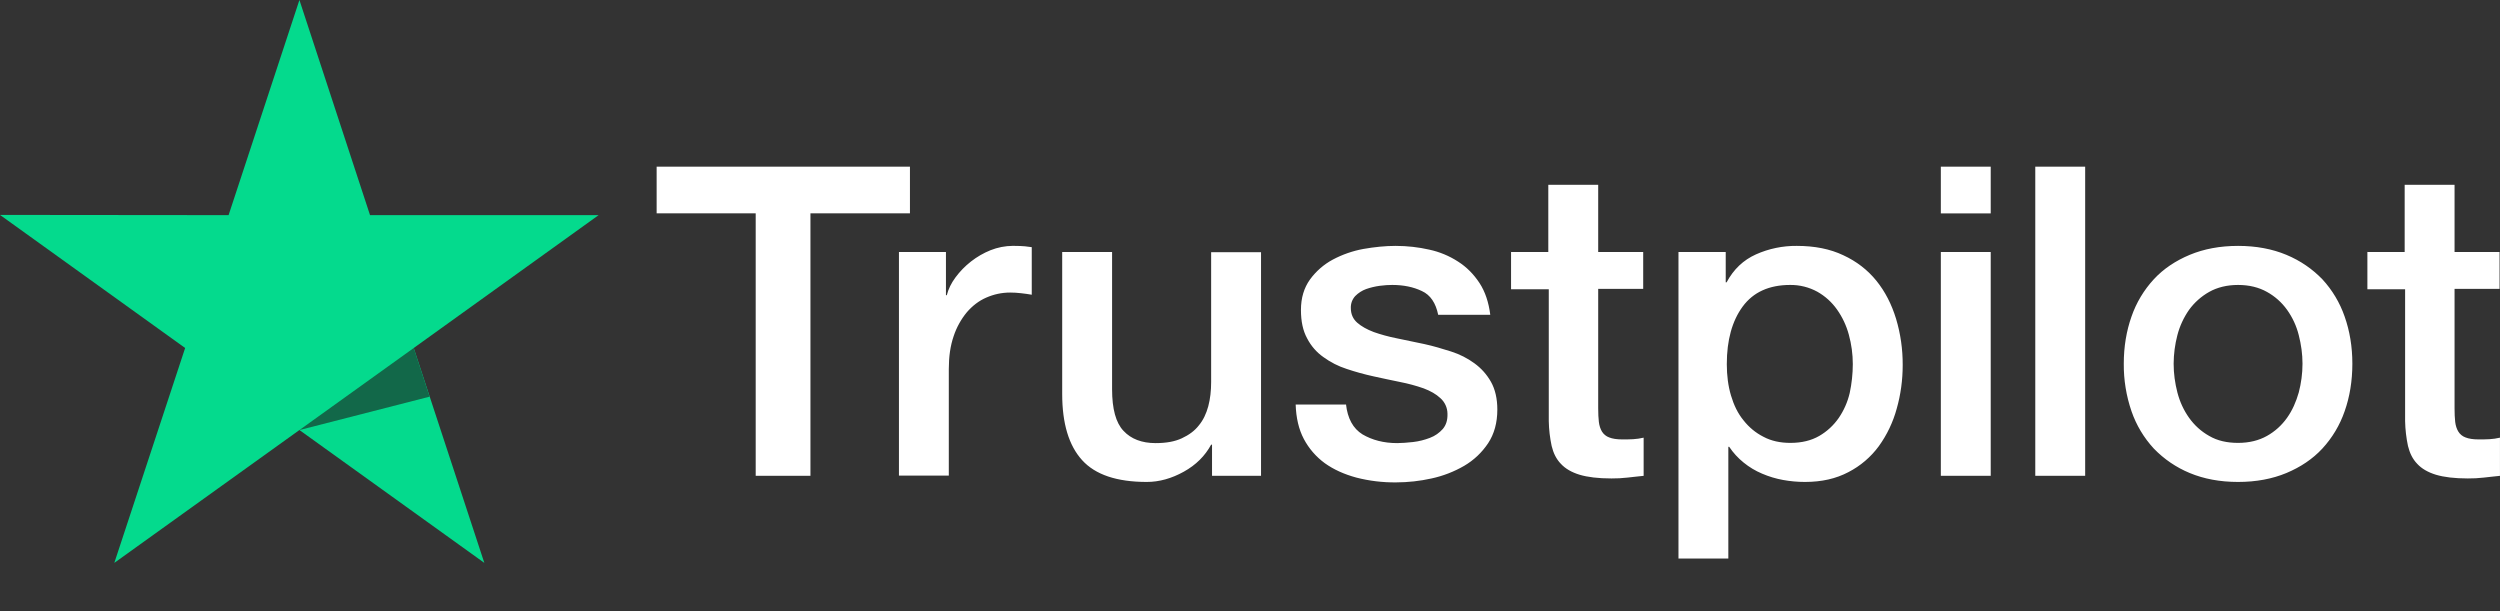
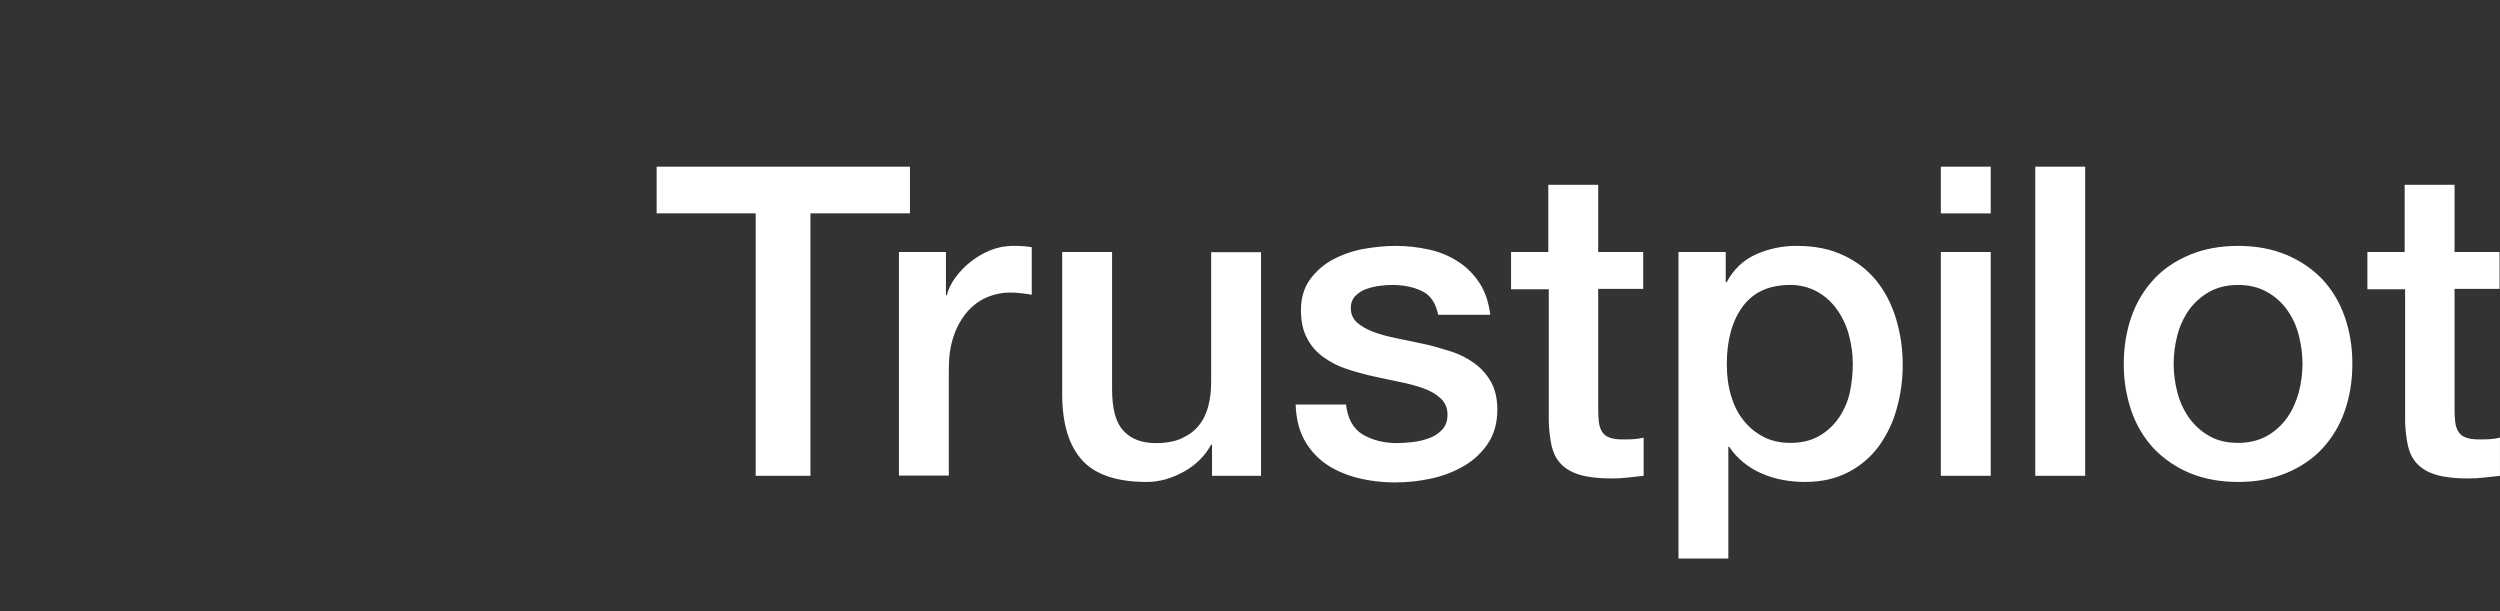
<svg xmlns="http://www.w3.org/2000/svg" width="90" height="22" viewBox="0 0 90 22" fill="none">
  <rect x="0" y="0" width="90" height="22" fill="#333333" stroke="none" />
  <path d="M23.647 6.001H32.758V7.681H29.176V17.129H27.205V7.681H23.639V6H23.646L23.647 6.001ZM32.369 9.071H34.054V10.627H34.085C34.141 10.406 34.244 10.194 34.395 9.99C34.718 9.552 35.155 9.212 35.658 9.008C35.914 8.906 36.186 8.853 36.461 8.851C36.666 8.851 36.818 8.859 36.898 8.867C36.977 8.875 37.056 8.89 37.143 8.898V10.61C37.014 10.588 36.885 10.569 36.754 10.555C36.625 10.54 36.495 10.532 36.365 10.532C36.062 10.532 35.777 10.595 35.507 10.713C35.237 10.83 35.006 11.011 34.808 11.239C34.597 11.495 34.435 11.788 34.331 12.103C34.212 12.449 34.157 12.841 34.157 13.289V17.122H32.362V9.071H32.369ZM45.397 17.13H43.633V16.007H43.601C43.379 16.416 43.054 16.738 42.617 16.981C42.179 17.224 41.734 17.35 41.282 17.35C40.21 17.35 39.431 17.091 38.955 16.564C38.478 16.038 38.239 15.245 38.239 14.185V9.072H40.035V14.012C40.035 14.719 40.17 15.222 40.448 15.512C40.718 15.803 41.107 15.952 41.599 15.952C41.981 15.952 42.291 15.897 42.544 15.779C42.799 15.661 43.005 15.512 43.157 15.316C43.315 15.127 43.426 14.892 43.498 14.625C43.569 14.357 43.601 14.067 43.601 13.753V9.079H45.397V17.13ZM48.455 14.546C48.511 15.064 48.709 15.426 49.051 15.638C49.4 15.842 49.813 15.952 50.298 15.952C50.465 15.952 50.655 15.936 50.87 15.913C51.084 15.889 51.291 15.834 51.474 15.764C51.664 15.693 51.815 15.583 51.942 15.442C52.061 15.3 52.117 15.12 52.109 14.892C52.108 14.786 52.085 14.682 52.041 14.586C51.997 14.49 51.934 14.404 51.855 14.334C51.696 14.185 51.498 14.075 51.251 13.981C50.976 13.885 50.694 13.809 50.408 13.753C50.091 13.69 49.773 13.619 49.448 13.549C49.12 13.477 48.797 13.388 48.479 13.281C48.18 13.185 47.899 13.042 47.645 12.857C47.397 12.684 47.196 12.452 47.057 12.182C46.906 11.907 46.834 11.569 46.834 11.161C46.834 10.721 46.946 10.36 47.16 10.061C47.377 9.764 47.656 9.52 47.978 9.347C48.325 9.162 48.697 9.033 49.082 8.962C49.487 8.891 49.877 8.852 50.242 8.852C50.663 8.852 51.068 8.899 51.45 8.986C51.82 9.065 52.172 9.211 52.49 9.417C52.8 9.614 53.054 9.873 53.261 10.187C53.467 10.501 53.594 10.886 53.65 11.334H51.775C51.688 10.91 51.497 10.619 51.188 10.478C50.878 10.329 50.52 10.258 50.123 10.258C49.996 10.258 49.845 10.265 49.67 10.289C49.503 10.312 49.337 10.351 49.178 10.407C49.031 10.461 48.898 10.547 48.788 10.658C48.735 10.716 48.694 10.784 48.666 10.858C48.639 10.933 48.627 11.011 48.63 11.09C48.63 11.31 48.709 11.483 48.86 11.617C49.011 11.75 49.21 11.86 49.456 11.954C49.702 12.041 49.98 12.119 50.298 12.182C50.615 12.245 50.941 12.315 51.275 12.386C51.6 12.457 51.918 12.552 52.236 12.653C52.554 12.755 52.831 12.897 53.078 13.078C53.325 13.258 53.523 13.478 53.674 13.745C53.825 14.012 53.904 14.35 53.904 14.742C53.904 15.221 53.793 15.622 53.57 15.96C53.348 16.29 53.062 16.564 52.712 16.769C52.346 16.981 51.95 17.135 51.537 17.224C51.117 17.318 50.688 17.365 50.258 17.366C49.776 17.371 49.295 17.313 48.828 17.193C48.391 17.075 48.01 16.902 47.693 16.675C47.379 16.446 47.12 16.147 46.938 15.803C46.755 15.457 46.659 15.041 46.644 14.562H48.455V14.546ZM54.381 9.072H55.739V6.652H57.535V9.072H59.155V10.399H57.535V14.704C57.535 14.891 57.543 15.049 57.559 15.19C57.575 15.324 57.614 15.442 57.67 15.536C57.731 15.634 57.823 15.709 57.932 15.748C58.051 15.795 58.202 15.819 58.409 15.819C58.535 15.819 58.663 15.819 58.79 15.811C58.917 15.803 59.044 15.787 59.171 15.756V17.13C58.973 17.154 58.774 17.169 58.592 17.193C58.399 17.215 58.205 17.226 58.012 17.224C57.535 17.224 57.154 17.177 56.867 17.091C56.582 17.005 56.351 16.871 56.192 16.698C56.025 16.526 55.922 16.314 55.859 16.054C55.797 15.762 55.762 15.465 55.756 15.167V10.414H54.398V9.07H54.381L54.381 9.072ZM60.425 9.072H62.126V10.163H62.158C62.411 9.692 62.761 9.362 63.214 9.158C63.676 8.951 64.178 8.847 64.684 8.852C65.327 8.852 65.883 8.962 66.36 9.189C66.836 9.409 67.233 9.716 67.551 10.108C67.868 10.501 68.099 10.957 68.258 11.475C68.42 12.015 68.5 12.576 68.497 13.14C68.497 13.682 68.425 14.208 68.282 14.711C68.15 15.197 67.932 15.655 67.638 16.062C67.35 16.454 66.975 16.774 66.542 16.997C66.097 17.232 65.581 17.35 64.978 17.35C64.714 17.35 64.45 17.326 64.191 17.279C63.932 17.232 63.679 17.156 63.437 17.052C63.196 16.951 62.971 16.816 62.769 16.651C62.569 16.49 62.395 16.3 62.252 16.086H62.22V20.107H60.425V9.071V9.072ZM66.701 13.109C66.701 12.75 66.653 12.394 66.558 12.049C66.47 11.722 66.325 11.413 66.129 11.138C65.943 10.876 65.702 10.658 65.422 10.501C65.123 10.338 64.786 10.254 64.445 10.258C63.691 10.258 63.118 10.517 62.737 11.035C62.356 11.554 62.165 12.245 62.165 13.109C62.165 13.517 62.213 13.894 62.316 14.24C62.419 14.585 62.562 14.884 62.769 15.135C62.968 15.387 63.206 15.583 63.484 15.724C63.762 15.873 64.088 15.944 64.453 15.944C64.866 15.944 65.208 15.858 65.494 15.693C65.771 15.533 66.009 15.313 66.193 15.049C66.375 14.782 66.511 14.483 66.59 14.146C66.663 13.805 66.7 13.457 66.701 13.109ZM69.87 6.001H71.666V7.682H69.87V6.001ZM69.87 9.072H71.666V17.13H69.87V9.072ZM73.27 6.001H75.066V17.13H73.27V6.001ZM80.571 17.35C79.919 17.35 79.339 17.24 78.831 17.029C78.344 16.828 77.904 16.528 77.537 16.148C77.18 15.761 76.906 15.304 76.734 14.805C76.545 14.255 76.451 13.675 76.456 13.093C76.456 12.48 76.551 11.915 76.734 11.396C76.906 10.898 77.18 10.441 77.537 10.054C77.885 9.677 78.323 9.386 78.831 9.174C79.339 8.962 79.919 8.852 80.571 8.852C81.222 8.852 81.802 8.962 82.31 9.174C82.819 9.386 83.248 9.685 83.605 10.054C83.962 10.441 84.235 10.898 84.407 11.396C84.59 11.915 84.685 12.48 84.685 13.093C84.685 13.714 84.59 14.287 84.407 14.805C84.235 15.304 83.962 15.761 83.605 16.148C83.255 16.526 82.819 16.816 82.31 17.029C81.802 17.24 81.222 17.35 80.571 17.35ZM80.571 15.944C80.968 15.944 81.317 15.858 81.611 15.693C81.897 15.533 82.144 15.31 82.334 15.041C82.524 14.774 82.659 14.467 82.755 14.13C82.843 13.792 82.89 13.446 82.89 13.093C82.89 12.748 82.843 12.41 82.755 12.064C82.673 11.736 82.53 11.427 82.334 11.153C82.144 10.887 81.897 10.667 81.611 10.509C81.317 10.344 80.968 10.258 80.571 10.258C80.174 10.258 79.824 10.344 79.53 10.509C79.246 10.669 78.999 10.889 78.807 11.153C78.614 11.429 78.471 11.738 78.386 12.064C78.298 12.4 78.253 12.746 78.251 13.093C78.251 13.446 78.299 13.792 78.386 14.13C78.474 14.467 78.617 14.774 78.807 15.041C78.998 15.308 79.236 15.528 79.53 15.693C79.824 15.866 80.174 15.944 80.571 15.944ZM85.21 9.072H86.568V6.652H88.364V9.072H89.984V10.399H88.364V14.704C88.364 14.891 88.371 15.049 88.387 15.19C88.403 15.324 88.442 15.442 88.499 15.536C88.559 15.634 88.651 15.709 88.76 15.748C88.88 15.795 89.03 15.819 89.237 15.819C89.364 15.819 89.491 15.819 89.618 15.811C89.746 15.803 89.872 15.787 89.999 15.756V17.13C89.801 17.154 89.602 17.169 89.42 17.193C89.227 17.215 89.034 17.226 88.84 17.224C88.364 17.224 87.982 17.177 87.695 17.091C87.41 17.005 87.179 16.871 87.02 16.698C86.854 16.526 86.751 16.314 86.687 16.054C86.625 15.762 86.591 15.465 86.584 15.167V10.414H85.226V9.07H85.21V9.072Z" fill="white" />
-   <path d="M21.55 7.745H13.321L10.779 0L8.229 7.745L0 7.737L6.665 12.528L4.115 20.264L10.779 15.481L17.436 20.264L14.894 12.528L21.55 7.745Z" fill="#04DA8D" />
-   <path d="M15.466 14.28L14.894 12.528L10.779 15.482L15.466 14.28Z" fill="#126849" />
</svg>